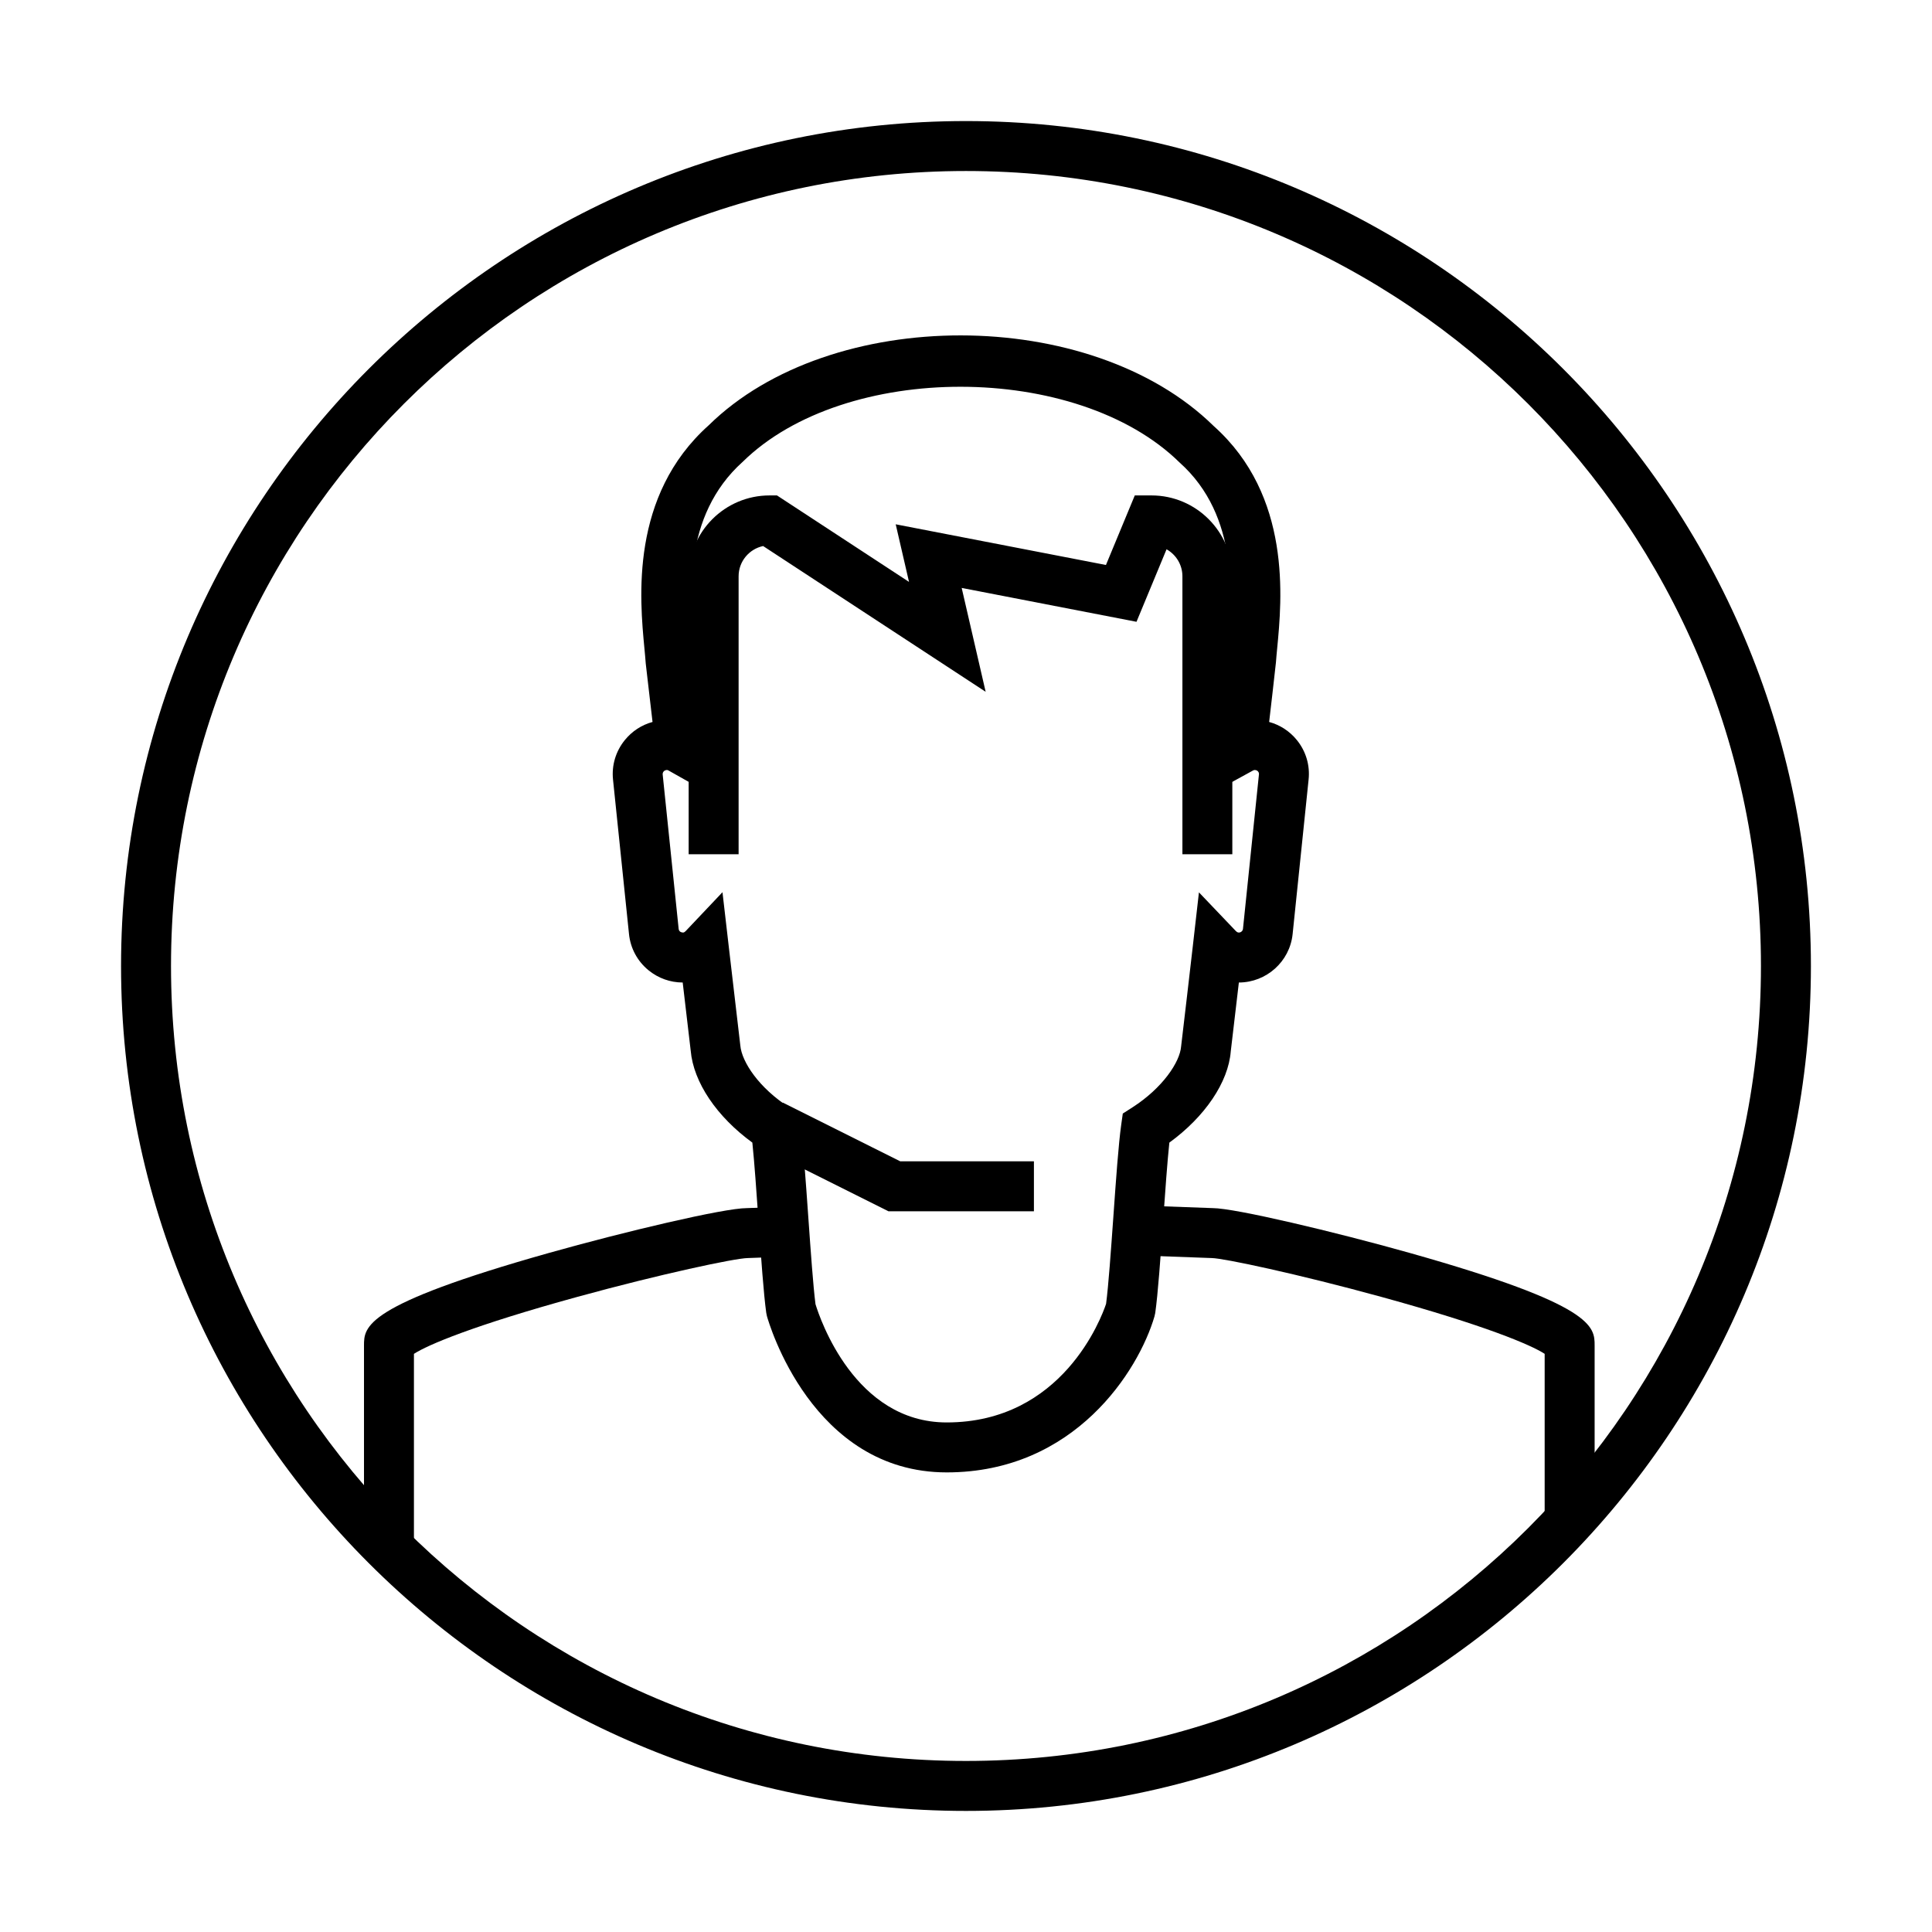
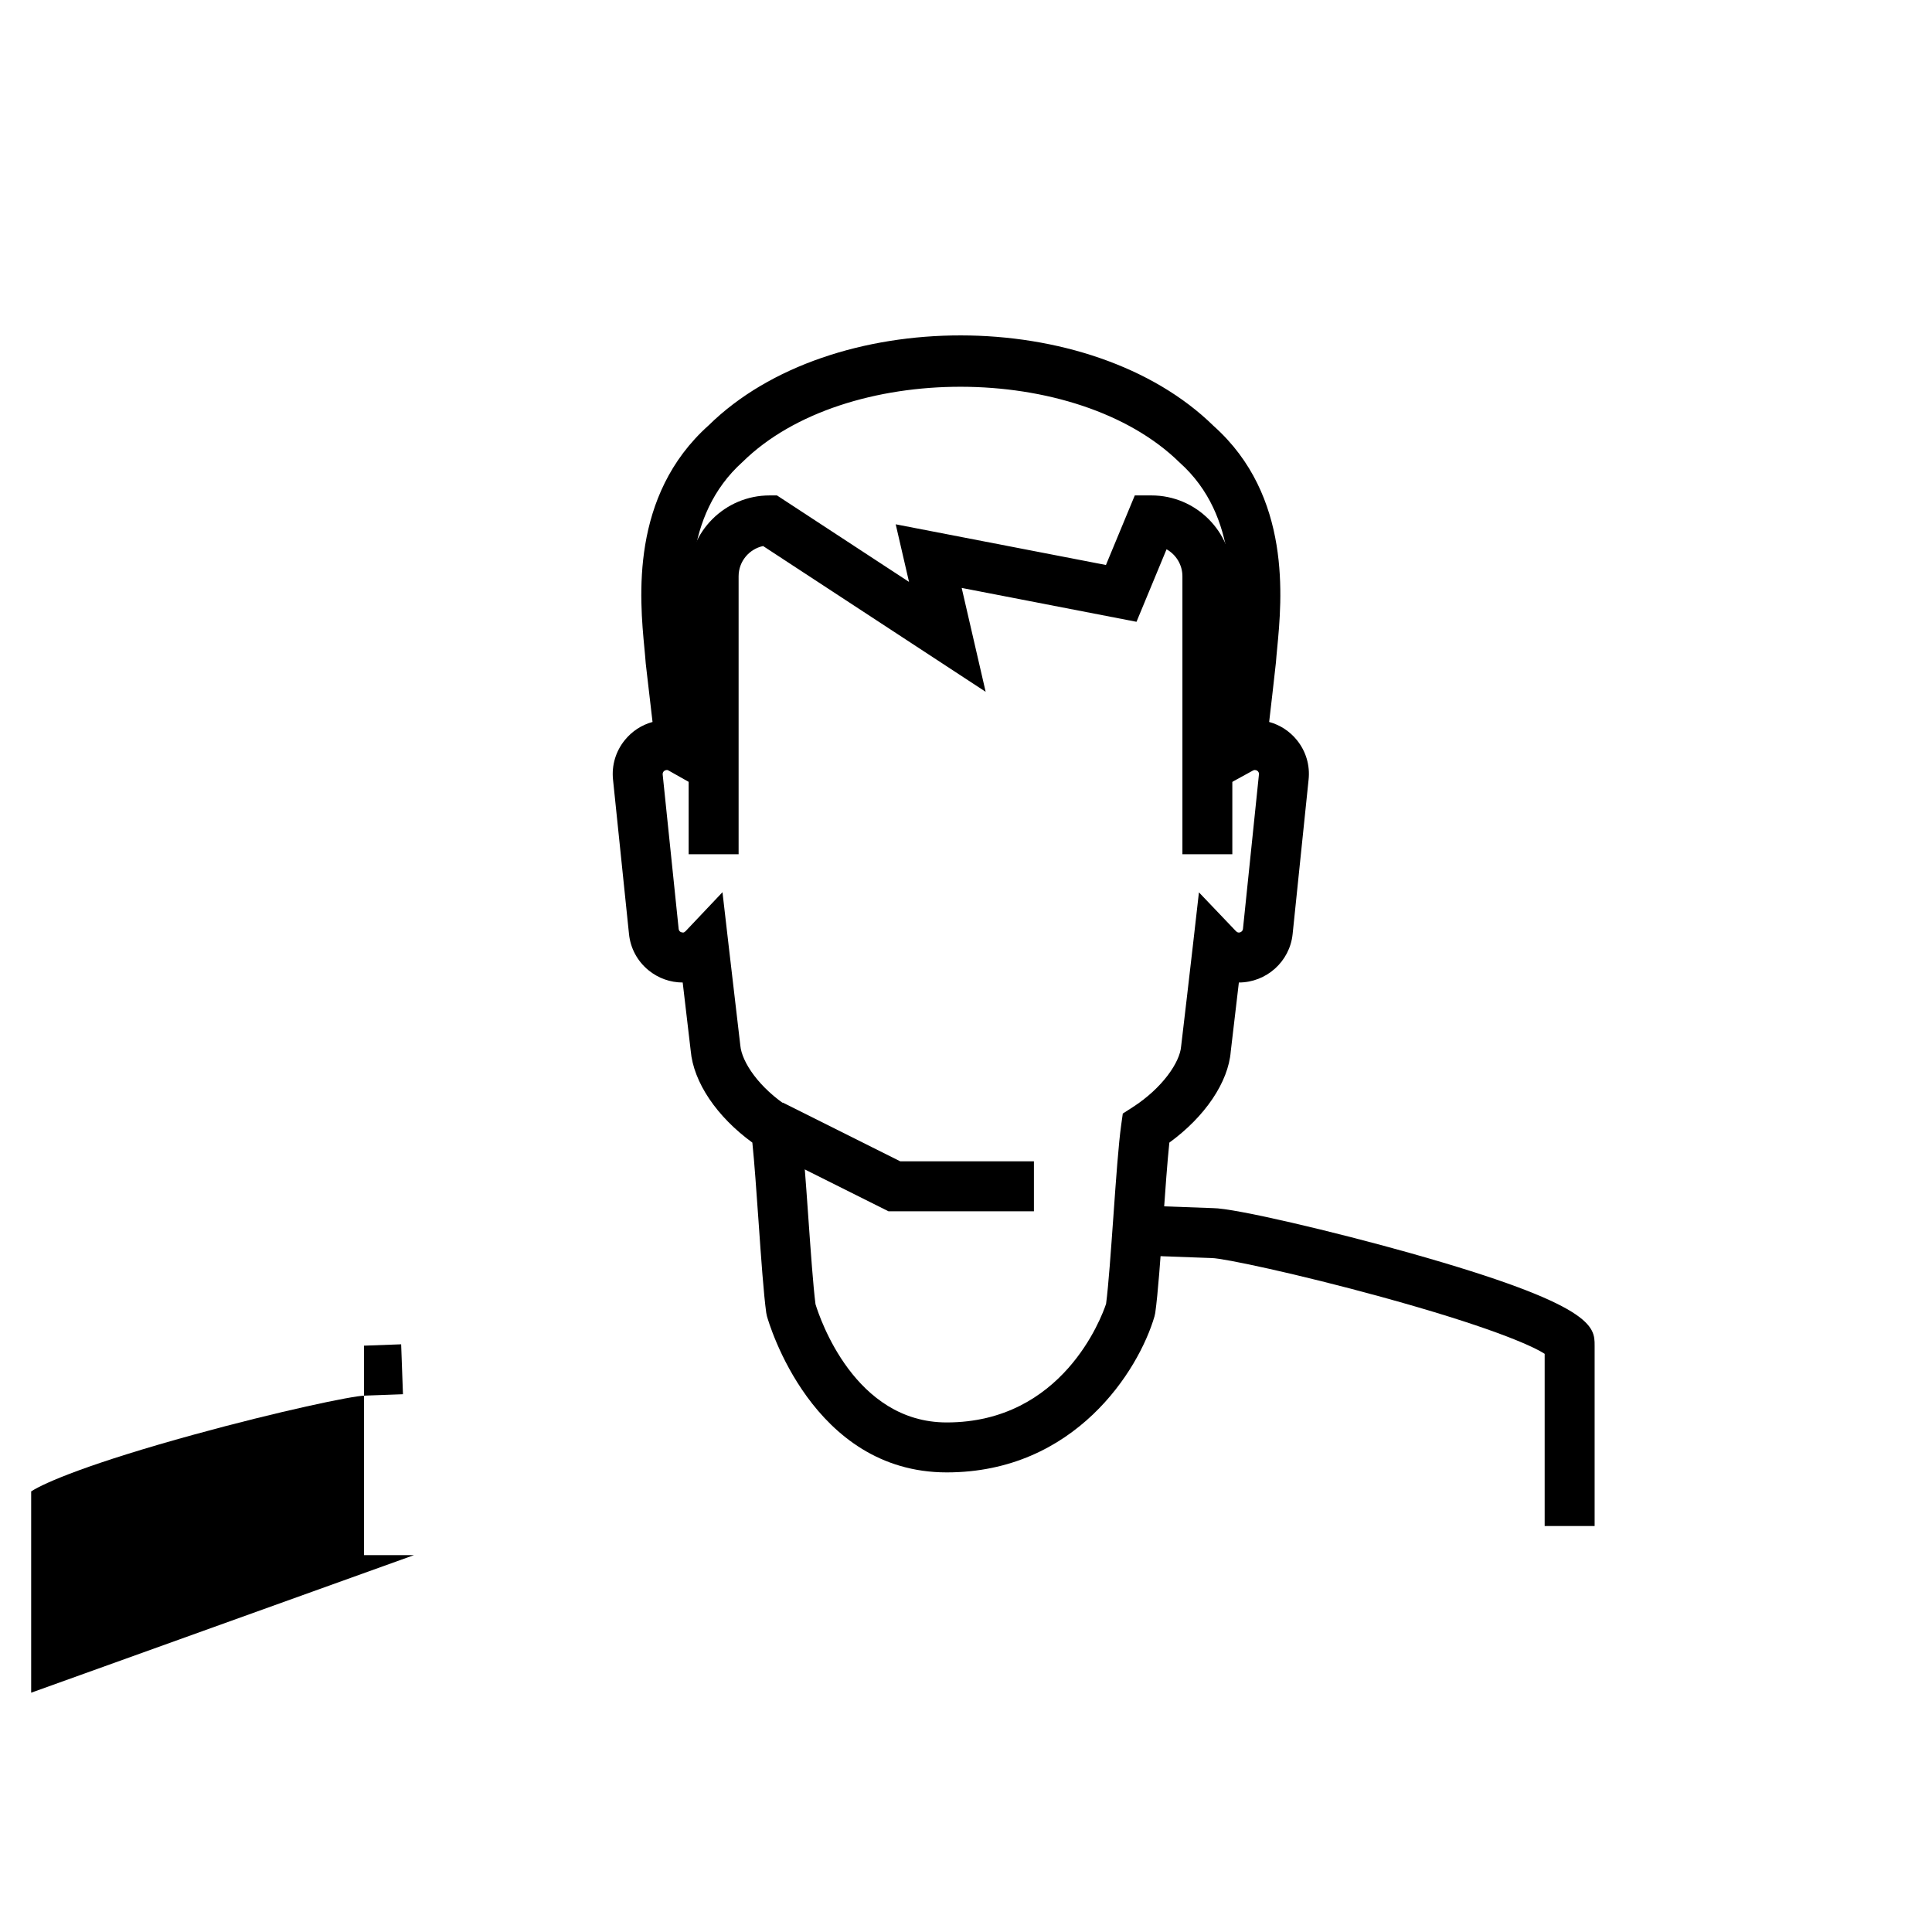
<svg xmlns="http://www.w3.org/2000/svg" fill="#000000" width="800px" height="800px" version="1.1" viewBox="144 144 512 512">
  <g>
-     <path d="m399.99 189.32c116.36 0 210.68 94.324 210.68 210.68 0 116.36-94.32 210.67-210.68 210.67-116.34 0-210.67-94.316-210.67-210.67 0-116.36 94.324-210.68 210.67-210.68zm0-13.238c-123.46 0-223.91 100.46-223.91 223.92 0 123.47 100.45 223.91 223.91 223.91 123.47 0 223.92-100.44 223.92-223.91 0-123.46-100.46-223.92-223.92-223.92z" />
    <path d="m566.59 548.41h-13.238v-45.629c-3.629-2.359-15.699-7.512-43.246-15.082-22.266-6.117-41.809-10.25-44.965-10.301l-19.59-0.711 0.48-13.227 19.363 0.703h0.004c5.832 0 32.301 6.273 52.266 11.898 48.93 13.789 48.93 19.508 48.93 24.551v47.797z" />
-     <path d="m253.7 556.13h-13.238v-55.512c0-5.047 0-10.762 48.93-24.551 19.969-5.633 46.445-11.902 52.508-11.902l9.848-0.363 0.48 13.23-10.09 0.367c-3.391 0.055-22.93 4.188-45.199 10.305-27.543 7.57-39.617 12.723-43.242 15.082v53.344z" />
+     <path d="m253.7 556.13h-13.238v-55.512l9.848-0.363 0.48 13.23-10.09 0.367c-3.391 0.055-22.93 4.188-45.199 10.305-27.543 7.57-39.617 12.723-43.242 15.082v53.344z" />
    <path d="m470.59 370.39h-13.238v-73.672c0-3.066-1.699-5.746-4.203-7.152l-7.965 19.215-46.328-8.973 6.352 27.523-58.973-38.625c-3.707 0.785-6.496 4.078-6.496 8.008v73.668h-13.238v-73.664c0-11.816 9.617-21.426 21.434-21.426h1.973l34.992 22.914-3.527-15.262 55.715 10.781 7.644-18.434h4.422c11.816 0 21.426 9.609 21.426 21.426v73.672z" />
    <path d="m394.88 534.2c-35.723 0-47.168-39.734-47.641-41.43l-0.176-0.859c-0.688-4.973-1.352-14.352-2.043-24.273-0.547-7.754-1.102-15.719-1.641-20.84-9.43-6.859-15.605-15.984-16.336-24.359-0.703-5.949-1.414-11.988-2.121-18.062-3.301-0.008-6.457-1.129-9.035-3.227-2.973-2.422-4.82-5.852-5.199-9.652l-4.231-40.891c-0.395-3.809 0.727-7.539 3.156-10.512 1.914-2.344 4.457-3.988 7.316-4.766-0.445-3.836-0.887-7.664-1.34-11.504l-0.461-4c-0.098-1.363-0.219-2.59-0.348-3.973-1.254-13.141-3.863-40.48 17.055-59.164 32.332-31.77 101.23-31.773 133.8 0.211 20.723 18.496 18.094 45.871 16.82 59.02-0.129 1.355-0.246 2.566-0.316 3.602-0.59 5.394-1.195 10.617-1.801 15.809 2.867 0.777 5.434 2.438 7.352 4.805 2.41 2.977 3.508 6.703 3.098 10.5l-4.227 40.883c-0.746 7.34-6.984 12.848-14.25 12.859-0.711 6.094-1.426 12.176-2.148 18.266-0.645 8.148-6.805 17.273-16.273 24.164-0.539 5.062-1.098 12.941-1.641 20.598-0.711 10.035-1.383 19.516-2.098 24.535l-0.203 0.926c-4.18 14.293-21.07 41.336-55.074 41.336zm-34.766-44.582c1.16 3.797 10.402 31.344 34.766 31.344 30.68 0 41.012-27.746 42.242-31.422 0.629-4.742 1.285-14.059 1.93-23.074 0.703-9.969 1.375-19.379 2.078-24.355l0.422-3.008 2.555-1.637c8.031-5.16 12.574-12.023 12.898-16.133 1.074-9.098 2.113-17.93 3.125-26.789l1.602-14.059 9.766 10.238c0.133 0.137 0.402 0.379 0.703 0.41 0.574 0.062 1.141-0.383 1.199-0.969l4.231-40.922c0.035-0.301-0.043-0.551-0.219-0.773-0.129-0.156-0.367-0.359-0.742-0.398-0.109-0.016-0.316-0.035-0.637 0.137l-11.242 6.16 1.848-15.828c0.797-6.754 1.578-13.461 2.32-20.211 0.059-0.867 0.184-2.195 0.328-3.68 1.137-11.828 3.254-33.848-12.695-48.09-27.219-26.715-88.738-26.711-115.72-0.215-16.148 14.438-14.055 36.434-12.926 48.25 0.148 1.52 0.277 2.863 0.352 4.019l0.441 3.68c0.75 6.453 1.496 12.883 2.227 19.363l1.457 12.883-11.289-6.367c-0.109-0.074-0.312-0.137-0.512-0.102-0.402 0.043-0.633 0.242-0.766 0.398-0.129 0.16-0.273 0.426-0.238 0.781l4.234 40.91c0.039 0.379 0.23 0.605 0.383 0.73 0.168 0.133 0.461 0.234 0.836 0.25 0.242-0.027 0.484-0.23 0.645-0.391l9.75-10.301 1.629 14.09c1.023 8.867 2.066 17.703 3.102 26.551 0.387 4.344 4.949 11.234 12.965 16.383l2.555 1.645 0.426 3.008c0.699 5.019 1.371 14.527 2.078 24.594 0.637 8.949 1.285 18.199 1.895 22.898z" />
    <path d="m418 465h-38.551l-33.949-16.973 5.922-11.84 31.156 15.578h35.422z" />
  </g>
</svg>